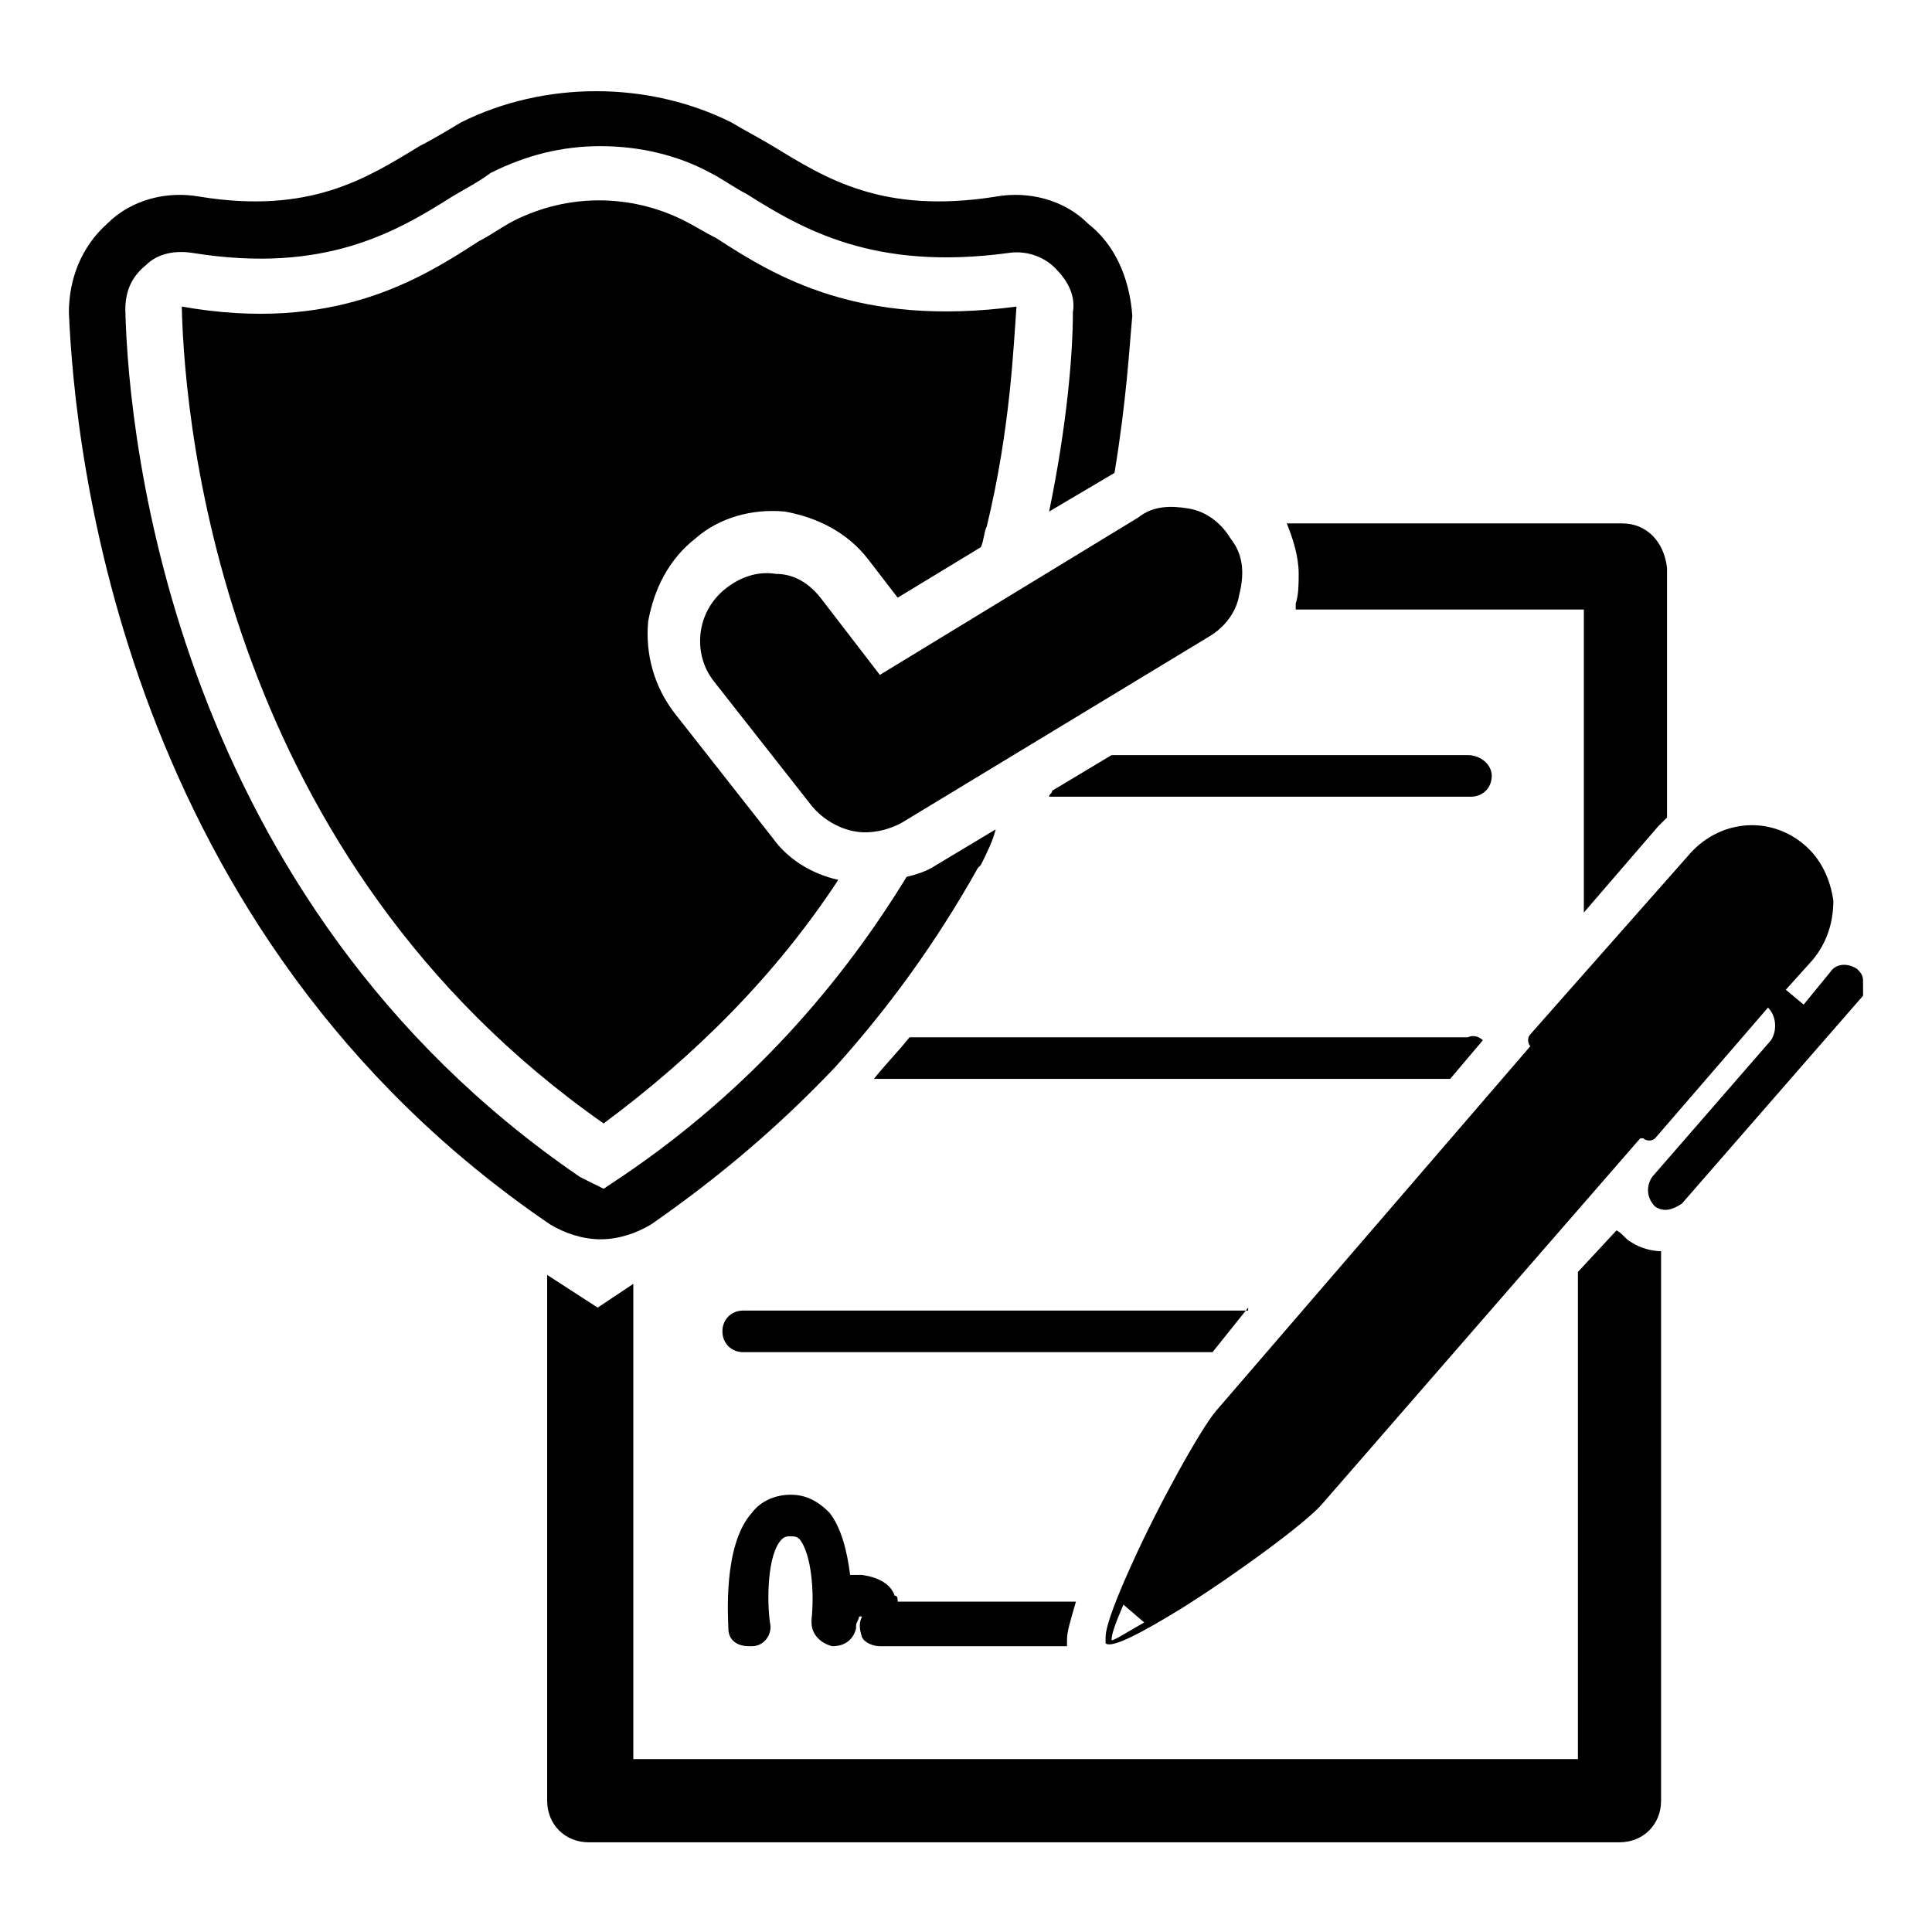
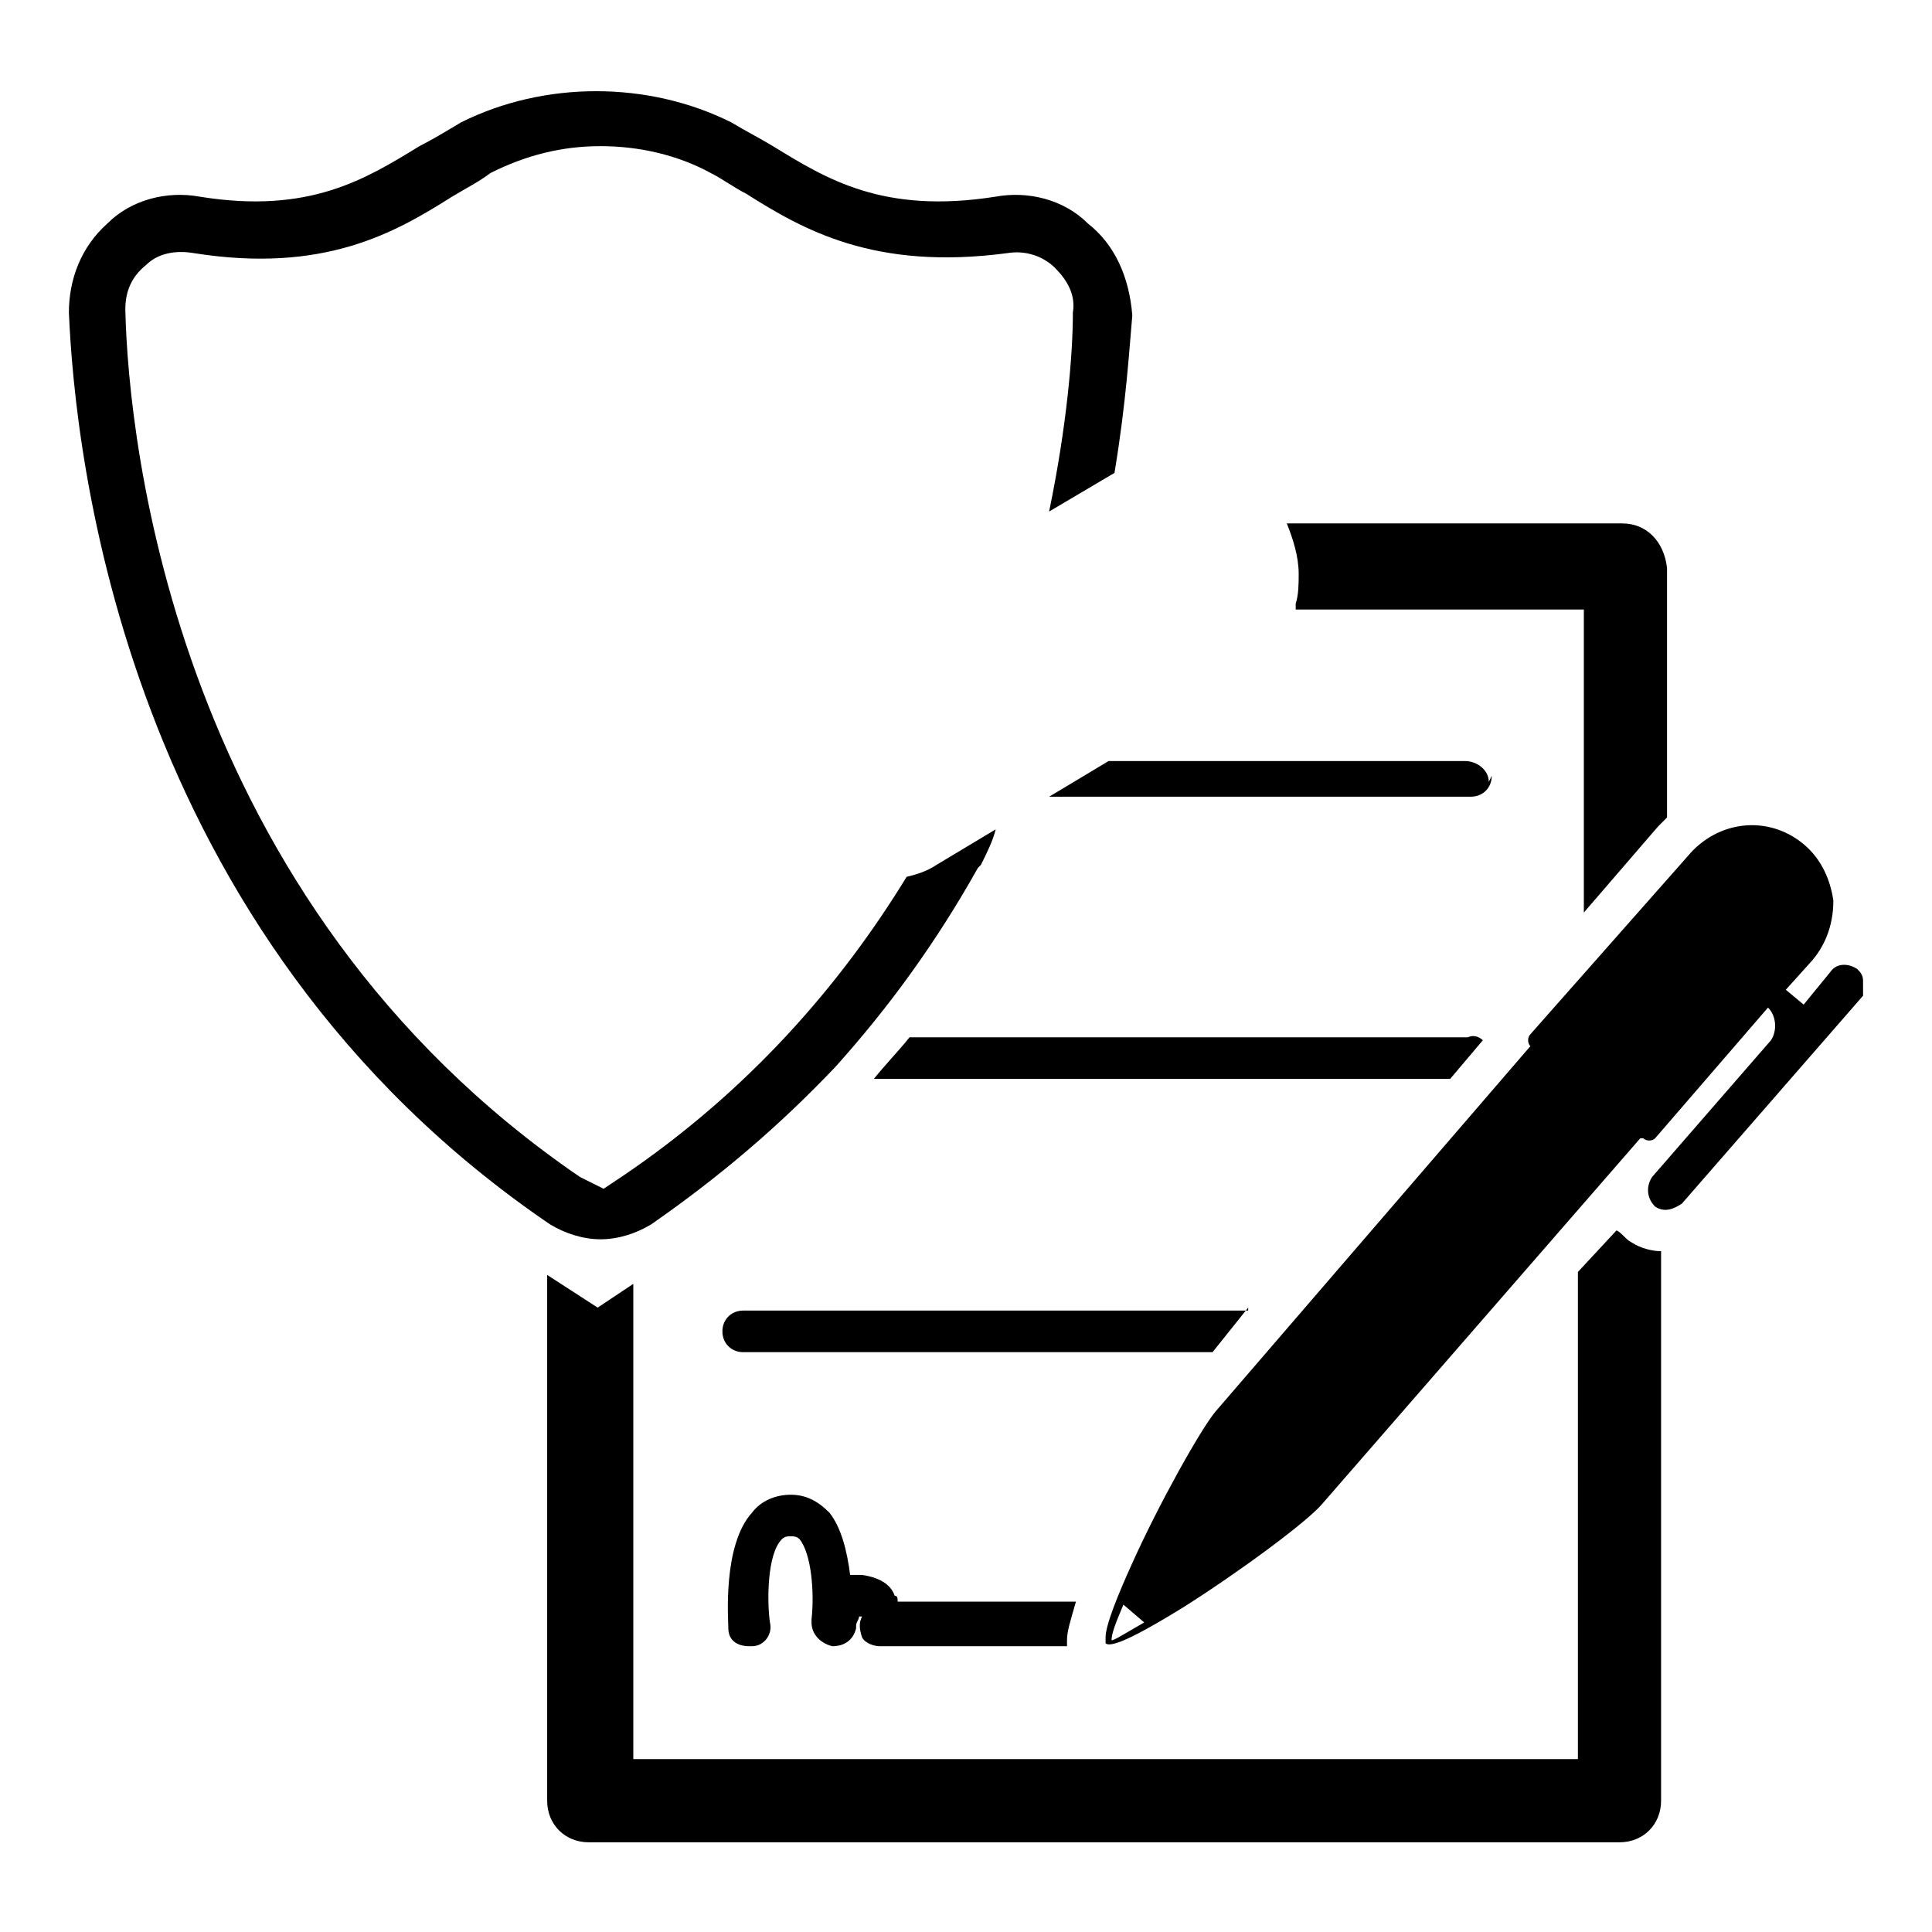
<svg xmlns="http://www.w3.org/2000/svg" fill="#000000" width="800px" height="800px" version="1.1" viewBox="144 144 512 512">
  <g>
    <path d="m637.73 403.93c0-1.574-0.789-2.363-1.574-3.148-2.363-1.574-5.512-1.574-7.086 0.789l-7.086 8.66-4.723-3.938 7.086-7.871c3.938-4.723 5.512-10.234 5.512-15.742-0.789-5.512-3.148-11.02-7.871-14.957-9.445-7.871-22.828-6.297-30.699 3.148l-41.727 47.23c-0.789 0.789-0.789 2.363 0 3.148l-83.441 96.824c-3.938 4.723-14.957 24.402-22.043 40.148-3.938 8.66-7.086 16.531-7.086 19.68v0.789 0.789c1.574 1.574 10.234-3.148 20.469-9.445 14.957-9.445 33.062-22.828 37-27.551l84.23-96.824h0.789c0.789 0.789 2.363 0.789 3.148 0l29.914-34.637c2.363 2.363 2.363 6.297 0.789 8.66l-31.488 36.211c-1.574 2.363-1.574 5.512 0.789 7.871 2.363 1.574 4.723 0.789 7.086-0.789l48.02-55.105c-0.008-0.793-0.008-2.367-0.008-3.941zm-199.16 174.76c0-1.574 0.789-3.938 3.148-9.445l5.512 4.723c-5.512 3.144-7.871 4.723-8.66 4.723z" />
-     <path d="m536.97 419.68-8.66 10.234" />
    <path d="m573.97 282.71h-88.953c1.574 3.938 3.148 8.66 3.148 13.383 0 2.363 0 5.512-0.789 7.871v1.574h76.359v80.293l19.68-22.828c0.789-0.789 1.574-1.574 2.363-2.363v-66.125c-0.785-7.082-5.508-11.805-11.809-11.805zm2.363 190.5c-1.574-0.789-2.363-2.363-3.938-3.148l-10.234 11.02v129.1h-250.33v-125.95l-9.445 6.297-13.383-8.66v139.34c0 6.297 4.723 11.02 11.02 11.02h273.16c6.297 0 11.02-4.723 11.02-11.02v-145.63c-2.359 0-5.508-0.789-7.871-2.363z" />
-     <path d="m539.33 349.62c0 3.148-2.363 5.512-5.512 5.512h-111.78c0-0.789 0.789-0.789 0.789-1.574l15.742-9.445h94.465c3.148-0.004 6.297 2.359 6.297 5.508z" />
+     <path d="m539.33 349.62c0 3.148-2.363 5.512-5.512 5.512h-111.78l15.742-9.445h94.465c3.148-0.004 6.297 2.359 6.297 5.508z" />
    <path d="m536.97 419.68-8.66 10.234h-152.72c3.148-3.938 6.297-7.086 9.445-11.02h147.99c1.578-0.789 3.152-0.004 3.941 0.785z" />
    <path d="m474.78 490.53-9.445 11.809h-124.38c-3.148 0-5.512-2.363-5.512-5.512 0-3.148 2.363-5.512 5.512-5.512h133.82z" />
    <path d="m381.89 568.46c0-0.789 0-1.574-0.789-1.574-0.789-2.363-3.148-4.723-8.66-5.512h-3.148c-0.789-6.297-2.363-12.594-5.512-16.531-3.148-3.148-6.297-4.723-10.234-4.723s-7.871 1.574-10.234 4.723c-7.871 8.66-6.297 28.34-6.297 30.699 0 3.148 2.363 4.723 5.512 4.723h0.789c3.148 0 5.512-3.148 4.723-6.297-0.789-5.512-0.789-18.105 3.148-22.043 0.789-0.789 1.574-0.789 2.363-0.789 0.789 0 1.574 0 2.363 0.789 3.148 3.938 3.938 14.168 3.148 21.254v0.789c0 3.148 2.363 5.512 5.512 6.297 3.148 0 5.512-1.574 6.297-4.723v-0.789c0-0.789 0.789-1.574 0.789-2.363h0.789c-0.789 1.574-0.789 3.148 0 5.512 0.789 1.574 3.148 2.363 4.723 2.363h49.594v-1.574c0-2.363 0.789-4.723 2.363-10.234z" />
-     <path d="m413.38 225.24c-0.789 10.234-1.574 32.273-7.871 58.254-0.789 1.574-0.789 3.938-1.574 5.512l-22.043 13.383-7.871-10.234c-5.512-7.086-13.383-11.02-22.043-12.594-8.66-0.789-17.32 1.574-23.617 7.086-7.086 5.512-11.02 13.383-12.594 22.043-0.789 8.66 1.574 17.32 7.086 24.402l25.977 33.062c3.938 5.512 10.234 9.445 17.32 11.02-16.531 25.191-37.785 46.445-62.188 64.551-99.98-70.062-111-182.63-111.79-216.48 40.148 7.086 62.977-7.086 78.719-17.32 3.148-1.574 6.297-3.938 9.445-5.512 14.168-7.086 30.699-7.086 44.871 0 3.148 1.574 5.512 3.148 8.66 4.723 15.746 10.238 37.789 23.621 79.512 18.109z" />
    <path d="m432.27 203.2c-6.297-6.297-15.742-8.66-24.402-7.086-29.914 4.723-44.871-4.723-59.039-13.383-3.938-2.363-7.086-3.938-11.02-6.297-22.043-11.02-49.594-11.02-71.637 0-3.938 2.363-7.871 4.723-11.02 6.297-14.168 8.66-29.125 18.105-58.254 13.383-8.66-1.574-18.109 0.785-24.406 7.086-7.086 6.297-10.234 14.957-10.234 23.617 1.574 37 14.168 164.52 127.53 241.67 3.938 2.363 8.66 3.938 13.383 3.938s9.445-1.574 13.383-3.938c18.105-12.594 33.852-25.977 48.805-41.723 14.168-15.742 26.766-33.062 37.785-52.742l0.789-0.789c1.574-3.148 3.148-6.297 3.938-9.445l-15.742 9.445c-2.363 1.574-4.723 2.363-7.871 3.148-17.32 28.34-41.723 56.68-75.57 79.508l-4.723 3.148-6.301-3.148c-107.06-73.211-119.66-194.44-120.45-229.86 0-4.723 1.574-8.66 5.512-11.809 3.148-3.148 7.871-3.938 12.594-3.148 34.637 5.512 53.531-5.512 68.488-14.957 3.938-2.363 7.086-3.938 10.234-6.297 9.445-4.723 18.895-7.086 29.125-7.086 10.234 0 20.469 2.363 29.125 7.086 3.148 1.574 6.297 3.938 9.445 5.512 14.957 9.445 33.852 20.469 69.273 15.742 4.723-0.789 9.445 0.789 12.594 3.938 3.148 3.148 5.512 7.086 4.723 11.809 0 11.02-1.574 29.914-6.297 52.742l17.32-10.234c3.148-18.895 3.938-33.062 4.723-41.723-0.785-10.234-4.719-18.895-11.805-24.402z" />
-     <path d="m470.06 286.64c-2.363-3.938-6.297-7.086-11.02-7.871-4.723-0.789-9.445-0.789-13.383 2.363l-68.488 41.723-15.742-20.469c-3.148-3.938-7.086-6.297-11.809-6.297-4.723-0.789-9.445 0.789-13.383 3.938-7.871 6.297-8.66 17.32-3.148 24.402l25.977 33.062c3.148 3.938 8.66 7.086 14.168 7.086 3.148 0 6.297-0.789 9.445-2.363l81.867-49.594c3.938-2.363 7.086-6.297 7.871-11.02 1.582-6.301 0.793-11.023-2.356-14.961z" />
  </g>
</svg>